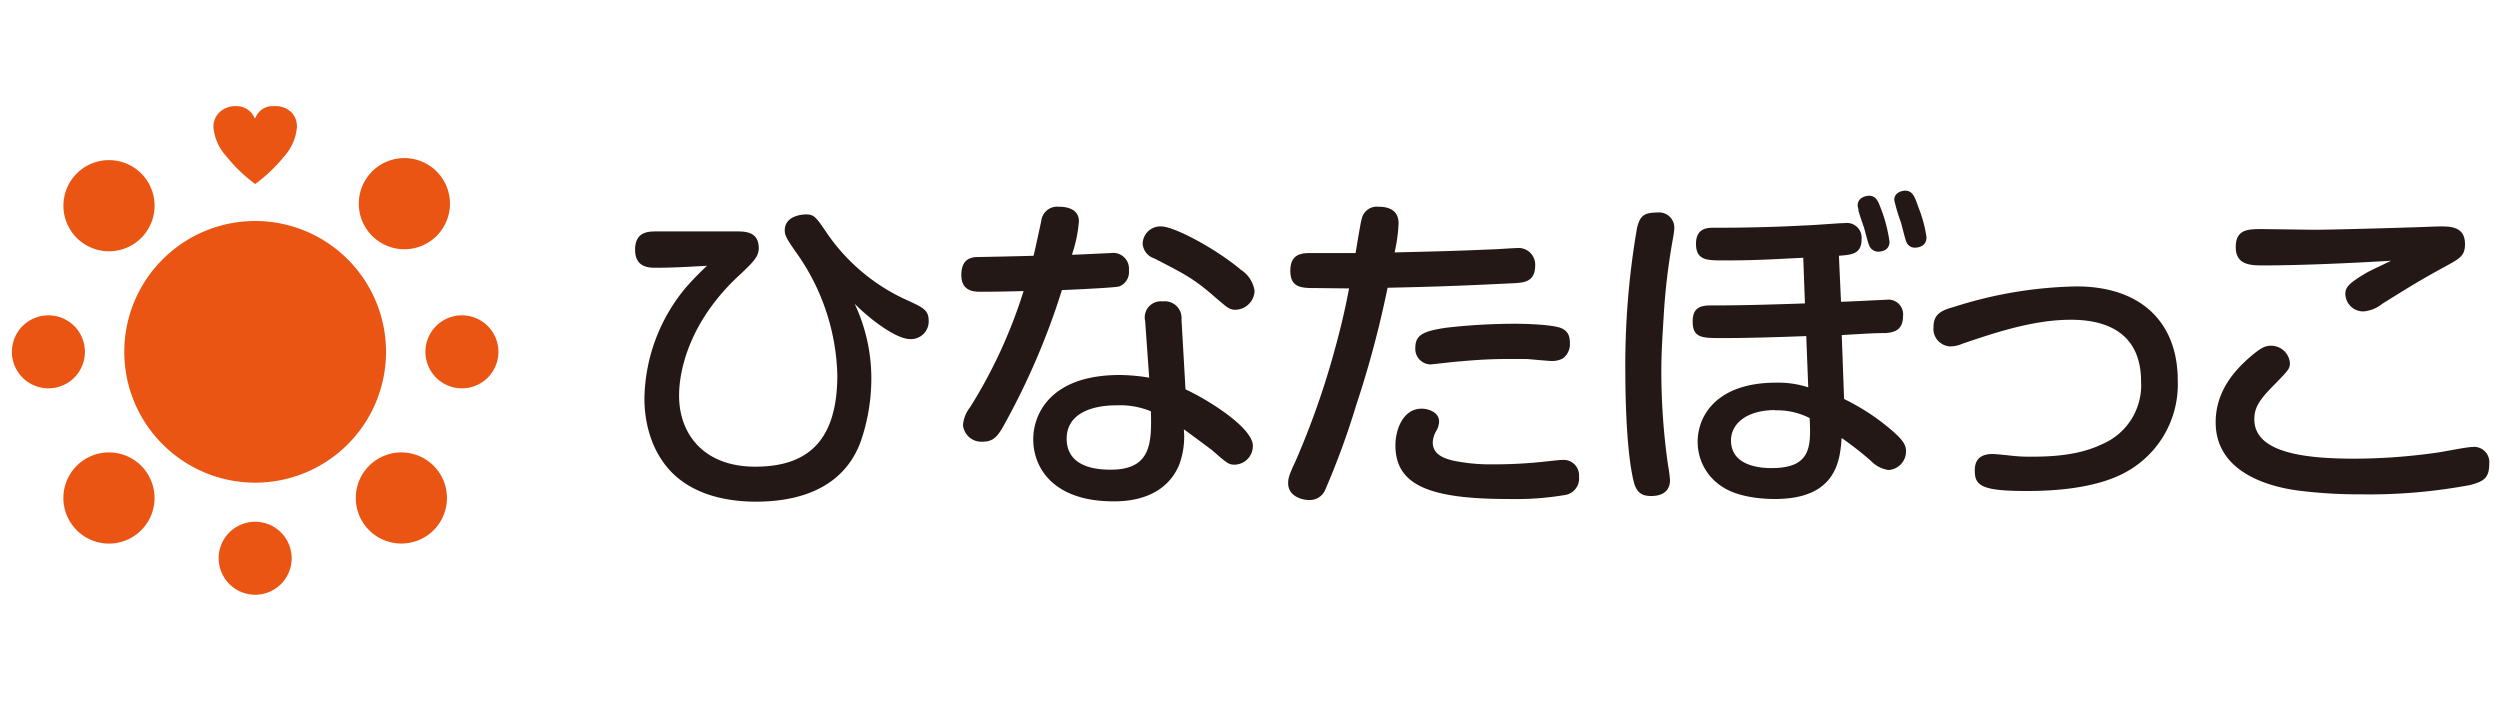
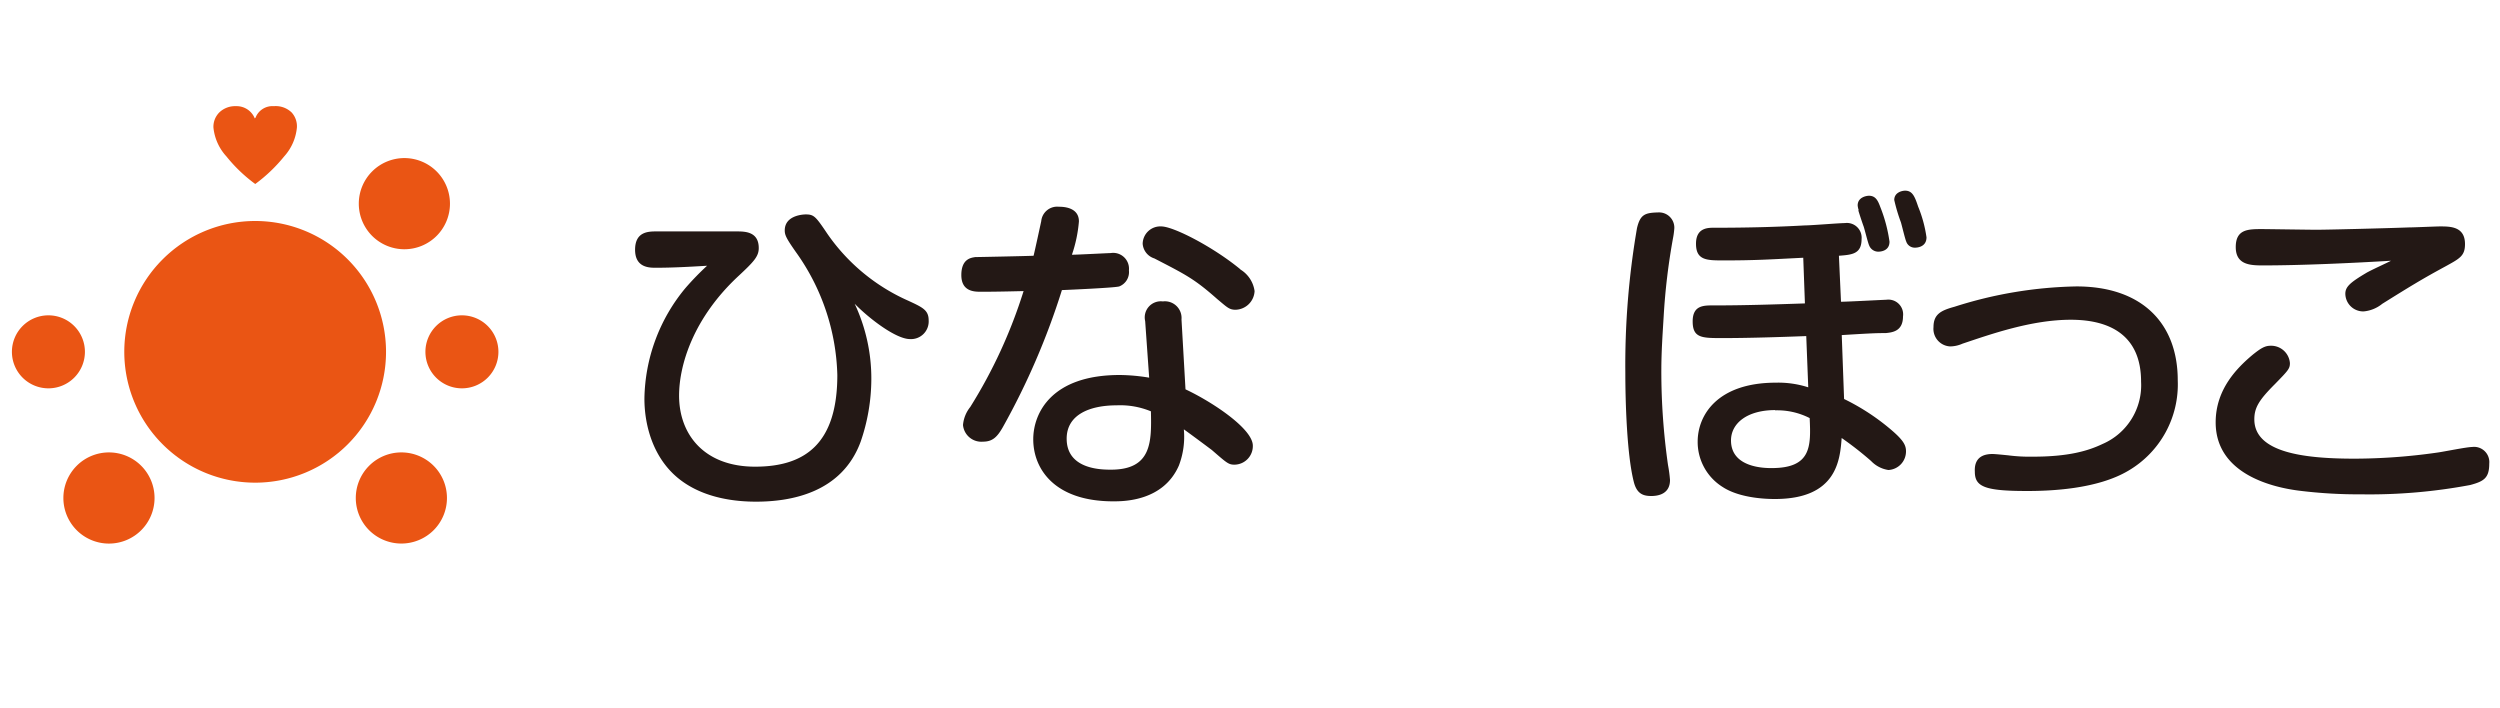
<svg xmlns="http://www.w3.org/2000/svg" id="レイヤー_1" data-name="レイヤー 1" viewBox="0 0 300 85">
  <title>アートボード 2</title>
  <path d="M19.52,31.12a15.7,15.7,0,1,1,0,22.2A15.68,15.68,0,0,1,19.52,31.12Z" style="fill:#ea5514" />
  <path d="M44.66,20.57a5.47,5.47,0,1,1,0,7.74A5.47,5.47,0,0,1,44.66,20.57Z" style="fill:#ea5514" />
  <path d="M9.21,55.89a5.47,5.47,0,1,1,0,7.74A5.47,5.47,0,0,1,9.21,55.89Z" style="fill:#ea5514" />
-   <path d="M26.24,67a4.38,4.38,0,1,1,4.38,4.37A4.39,4.39,0,0,1,26.24,67Z" style="fill:#ea5514" />
-   <path d="M9.21,28.55a5.47,5.47,0,1,1,7.74,0A5.47,5.47,0,0,1,9.21,28.55Z" style="fill:#ea5514" />
+   <path d="M26.24,67A4.39,4.39,0,0,1,26.24,67Z" style="fill:#ea5514" />
  <path d="M44.3,63.63a5.47,5.47,0,1,1,7.73,0A5.48,5.48,0,0,1,44.3,63.63Z" style="fill:#ea5514" />
  <path d="M5.81,46.6a4.38,4.38,0,1,1,4.38-4.38A4.38,4.38,0,0,1,5.81,46.6Z" style="fill:#ea5514" />
  <path d="M55.43,46.6a4.38,4.38,0,1,1,4.38-4.38A4.38,4.38,0,0,1,55.43,46.6Z" style="fill:#ea5514" />
  <path d="M35.63,15.28a6,6,0,0,1-1.53,3.49,18.7,18.7,0,0,1-3.47,3.31,18.26,18.26,0,0,1-3.46-3.31,6,6,0,0,1-1.56-3.49,2.44,2.44,0,0,1,.7-1.78,2.72,2.72,0,0,1,2-.76,2.35,2.35,0,0,1,2.23,1.39q0,.12.12,0a2.18,2.18,0,0,1,2.21-1.39A2.75,2.75,0,0,1,35,13.5,2.46,2.46,0,0,1,35.63,15.28Z" style="fill:#ea5514" />
  <path d="M88.37,27.77c1,0,2.68,0,2.68,2,0,1-.6,1.64-2.4,3.32-5.4,5-7.16,10.64-7.16,14.39,0,4.64,3,8.52,9.12,8.52,6,0,9.87-2.76,9.87-11a26.45,26.45,0,0,0-5-14.79c-1.12-1.6-1.31-2-1.31-2.56,0-1.92,2.47-1.92,2.51-1.92,1,0,1.2.24,2.6,2.32A23.23,23.23,0,0,0,109,36.09c1.72.8,2.44,1.12,2.44,2.36a2.12,2.12,0,0,1-2.24,2.24c-1.68,0-4.88-2.44-6.64-4.24a21.09,21.09,0,0,1,2,9.07A23.2,23.2,0,0,1,103.28,53C101,59.2,94.8,60.2,90.73,60.2c-2.24,0-6.24-.32-9.28-2.76s-4.12-6.32-4.12-9.6a21.22,21.22,0,0,1,4.92-13.27,33.55,33.55,0,0,1,2.6-2.68c-2,.12-4.12.24-6.16.24-.76,0-2.48,0-2.48-2.16s1.56-2.2,2.56-2.2Z" style="fill:#231815" />
  <path d="M120.35,51.24c-.68,1.2-1.24,1.76-2.4,1.76a2.21,2.21,0,0,1-2.39-2,4,4,0,0,1,.87-2.16,59.81,59.81,0,0,0,6.4-13.91c-3.2.08-4.36.08-5.12.08s-2.35,0-2.35-2,1.23-2.08,1.67-2.16c.28,0,6.2-.12,7-.16.16-.64.8-3.6.92-4.16a1.92,1.92,0,0,1,2.12-1.72c.4,0,2.4,0,2.4,1.76a16.43,16.43,0,0,1-.84,4c.6,0,4.36-.2,4.64-.2a1.9,1.9,0,0,1,2.2,2.08,1.84,1.84,0,0,1-1.16,1.92c-.48.16-5.84.4-6.88.44A86.83,86.83,0,0,1,120.35,51.24Zm17.07-12.71a1.93,1.93,0,0,1,2.12-2.36,2,2,0,0,1,2.24,2.16l.48,8.39c3.16,1.48,8.08,4.72,8.08,6.76a2.23,2.23,0,0,1-2.2,2.28c-.72,0-.92-.2-2.72-1.76,0,0-2.24-1.68-3.36-2.48a9.63,9.63,0,0,1-.6,4.36c-1.88,4.28-6.63,4.28-7.87,4.28-7.08,0-9.6-3.92-9.6-7.44,0-3.16,2.2-7.72,10.36-7.72a22.4,22.4,0,0,1,3.55.32ZM134,48.64c-3.24,0-6,1.12-6,4,0,3.72,4.24,3.72,5.32,3.72,4.91,0,4.87-3.36,4.79-7A9.63,9.63,0,0,0,134,48.64Zm14.83-16.31a3.61,3.61,0,0,1,1.72,2.6,2.35,2.35,0,0,1-2.28,2.24c-.76,0-1-.28-2.2-1.28-2.76-2.44-3.76-2.92-7.55-4.88a2,2,0,0,1-1.4-1.76,2.12,2.12,0,0,1,2.23-2.08C140.82,27.17,145.62,29.65,148.86,32.33Z" style="fill:#231815" />
-   <path d="M158,34.57c-1.8,0-3.16,0-3.16-2.08,0-1.68.92-2.12,2.24-2.12h5.59c.56-3.4.64-3.76.76-4.2a1.85,1.85,0,0,1,2-1.36c1.64,0,2.4.72,2.4,2a19.16,19.16,0,0,1-.48,3.48c4.88-.12,6.88-.16,11.56-.36.48,0,2.64-.16,3.08-.16a2,2,0,0,1,2.23,2.12c0,2-1.51,2-2.28,2.08-7.87.4-11.75.48-15.43.56a122.91,122.91,0,0,1-3.76,14.07,94.74,94.74,0,0,1-3.75,10.24A2,2,0,0,1,157.06,60c-.8,0-2.48-.44-2.48-2,0-.44,0-.8.84-2.56a97.39,97.39,0,0,0,4.79-13.63q1-3.6,1.68-7.2ZM187.8,59.4a35.56,35.56,0,0,1-6.83.48c-9.48,0-13.52-1.68-13.52-6.44,0-1.84.88-4.4,3.16-4.4.8,0,2.08.44,2.08,1.52a2.34,2.34,0,0,1-.32,1.12,3,3,0,0,0-.44,1.4c0,1.32,1.08,1.88,2.48,2.2a21.9,21.9,0,0,0,4.84.44,55.44,55.44,0,0,0,5.67-.28c1.88-.2,2.12-.24,2.48-.24a1.85,1.85,0,0,1,2.08,2A2,2,0,0,1,187.8,59.4ZM187.56,43a2.68,2.68,0,0,1-1.36.32c-.36,0-2-.16-3-.24-.6,0-1.09,0-2,0a57.31,57.31,0,0,0-5.88.28c-.44,0-3.48.37-3.64.37a1.86,1.86,0,0,1-1.84-2c0-1.56,1-2,3.68-2.4a72.55,72.55,0,0,1,8.32-.48c.08,0,4.55,0,5.67.6.88.48.88,1.24.88,2A2.16,2.16,0,0,1,187.56,43Z" style="fill:#231815" />
  <path d="M200.92,27.37a9.67,9.67,0,0,1-.12,1,77.31,77.31,0,0,0-1.16,9.6c-.12,2-.28,4.24-.28,6.51a79.73,79.73,0,0,0,.8,11.32,16,16,0,0,1,.24,1.8c0,1.6-1.28,1.92-2.24,1.92s-1.76-.24-2.12-1.76c-.84-3.36-1-9.88-1-13a96.76,96.76,0,0,1,1.4-17.39c.4-1.68,1-1.84,2.6-1.88A1.83,1.83,0,0,1,200.92,27.37Zm20,8.84c.72,0,5.2-.24,5.44-.24a1.77,1.77,0,0,1,2,2c0,1.84-1.36,1.92-2.07,2-1,0-1.44,0-5.28.24l.28,7.67a26.58,26.58,0,0,1,5.15,3.28c1.92,1.56,2.28,2.2,2.28,3a2.23,2.23,0,0,1-2.11,2.24,3.6,3.6,0,0,1-2.08-1.08A40.2,40.2,0,0,0,221,52.56c-.2,2.6-.56,7.32-8,7.32-.6,0-4.08,0-6.28-1.44a6.37,6.37,0,0,1-3-5.44c0-3.2,2.39-7.08,9.39-7.08a11.69,11.69,0,0,1,3.88.56l-.24-6.15c-3.2.12-6.92.24-10.08.24-2.43,0-3.55,0-3.55-2s1.4-1.92,2.63-1.92c3.6,0,7.24-.12,10.84-.24l-.2-5.48c-4,.2-5.72.32-9.56.32-2,0-3.31,0-3.31-2s1.55-1.92,2.27-1.92c3.6,0,7.2-.08,10.8-.28.76,0,4.12-.28,4.8-.28a1.77,1.77,0,0,1,2,1.92c0,1.8-1.16,1.88-2.72,2Zm-7.88,13c-3.4,0-5.32,1.6-5.32,3.64,0,3.32,4.12,3.32,4.88,3.32,4.76,0,4.72-2.6,4.56-6A8.57,8.57,0,0,0,213,49.24Zm10-24a2.33,2.33,0,0,1-.12-.56c0-1,1.08-1.16,1.36-1.16.8,0,1.08.6,1.36,1.36A17.9,17.9,0,0,1,226.74,29c0,1.2-1.23,1.2-1.35,1.2a1.17,1.17,0,0,1-1.08-.72c-.16-.32-.56-2-.68-2.32S223.15,25.77,223,25.25ZM227.31,24c0-.92.95-1.12,1.31-1.12.88,0,1.16.72,1.56,1.92a15.29,15.29,0,0,1,1,3.68c0,1.24-1.28,1.24-1.36,1.24a1.08,1.08,0,0,1-1.08-.76c-.12-.24-.52-1.92-.63-2.28A20.7,20.7,0,0,1,227.31,24Z" style="fill:#231815" />
  <path d="M239.1,54.48c.32,0,1.48.12,1.88.16a20.17,20.17,0,0,0,3,.16c4.2,0,6.56-.68,8.32-1.52a7.68,7.68,0,0,0,4.63-7.48c0-5.55-3.72-7.43-8.43-7.43s-9.56,1.72-13,2.87a3.74,3.74,0,0,1-1.48.33,2.11,2.11,0,0,1-2-2.32c0-1.56.92-2,2.52-2.44a50.8,50.8,0,0,1,14.64-2.44c7.83,0,12.15,4.4,12.15,11.27a12,12,0,0,1-5.92,10.84c-3.76,2.24-9.43,2.44-12.15,2.44-5.12,0-6.28-.52-6.28-2.32C236.94,55.8,237.1,54.48,239.1,54.48Z" style="fill:#231815" />
  <path d="M296.43,58.2a65.37,65.37,0,0,1-13.07,1.12,57.59,57.59,0,0,1-7.48-.44c-2.84-.36-10-1.84-10-8.2,0-4,2.6-6.56,4.44-8.11,1-.8,1.48-1.08,2.15-1.08a2.26,2.26,0,0,1,2.32,2.08c0,.67-.2.88-1.79,2.51-1.92,1.92-2.48,2.84-2.48,4.24,0,4,6,4.72,12,4.72a70.84,70.84,0,0,0,9.88-.72c.68-.08,3.59-.68,4.24-.68a1.83,1.83,0,0,1,2.07,2C298.71,57.36,298.07,57.76,296.43,58.2Zm-24.9-26.35c-1.52,0-3.24-.08-3.24-2.2s1.44-2.16,3.12-2.16c.72,0,5.71.08,6.55.08,1.24,0,7.8-.16,11.12-.28.6,0,3.2-.12,3.72-.12,1.23,0,3,0,3,2.12,0,1.4-.61,1.72-2.28,2.64-2.88,1.56-4.24,2.4-7.64,4.52a4.15,4.15,0,0,1-2.24.92,2.15,2.15,0,0,1-2.2-2.12c0-.84.6-1.36,2.48-2.48.44-.28,2.56-1.24,3-1.48C282.24,31.57,276.16,31.85,271.53,31.85Z" style="fill:#231815" />
</svg>